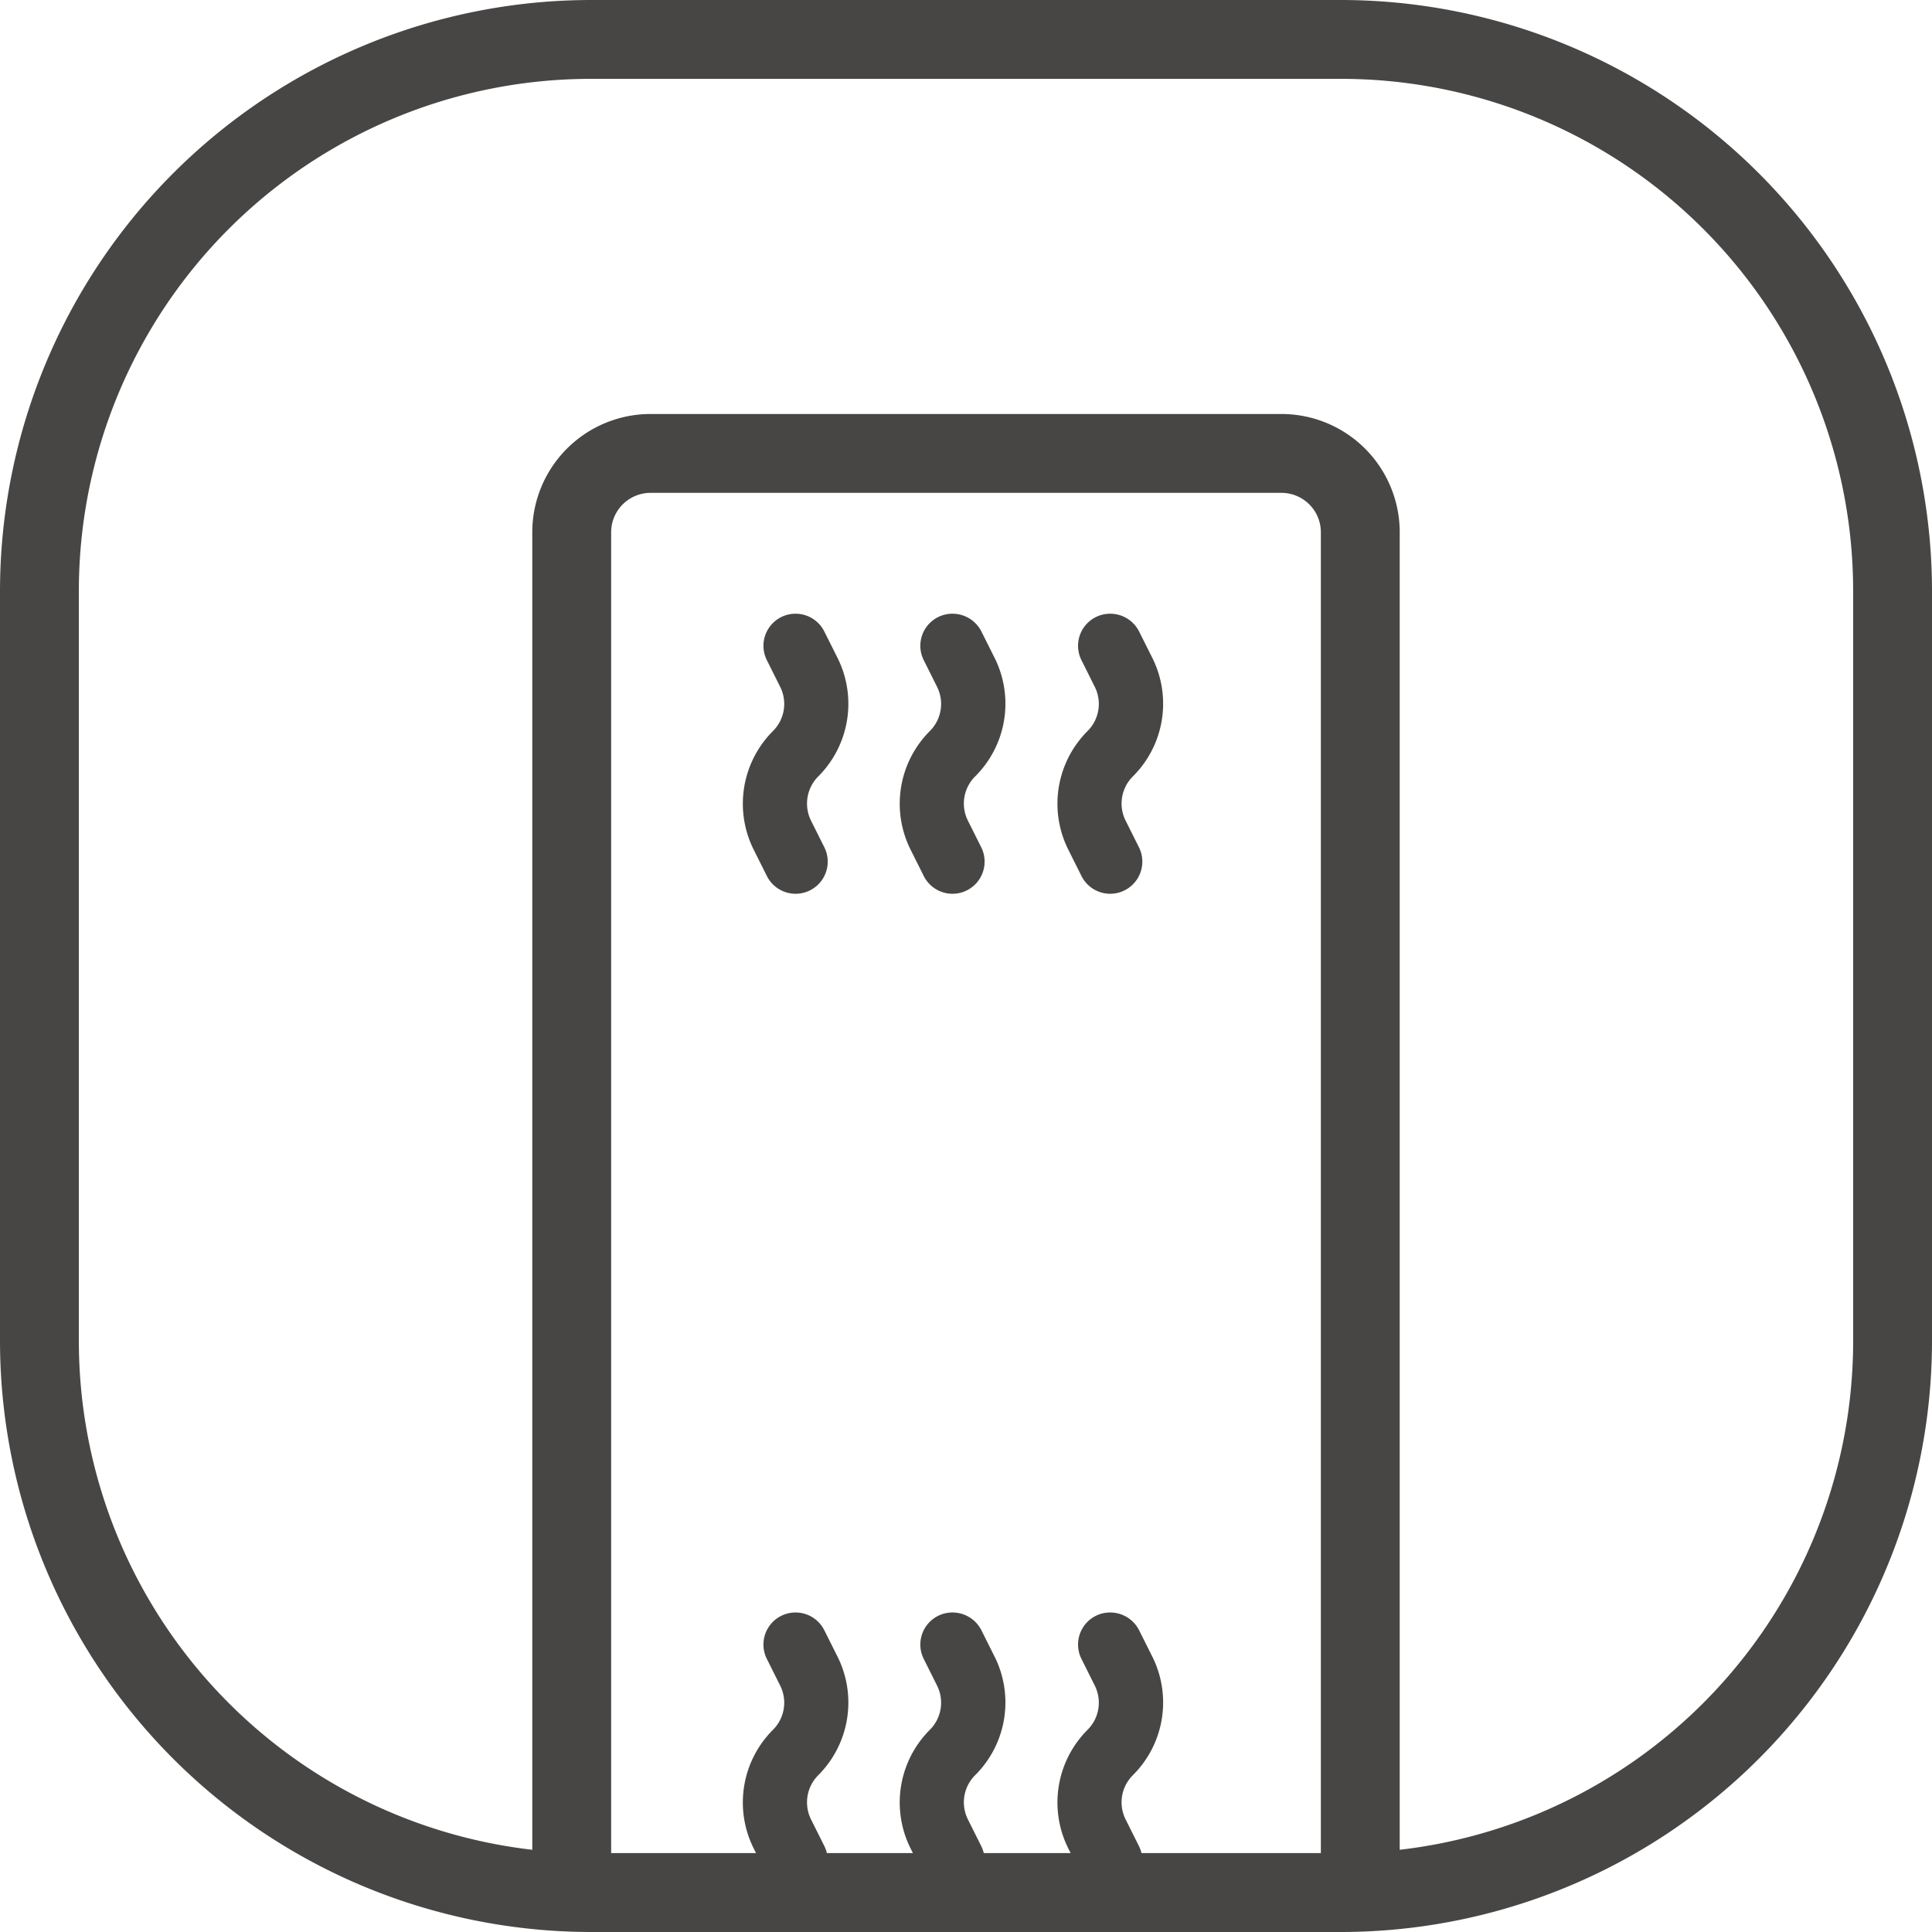
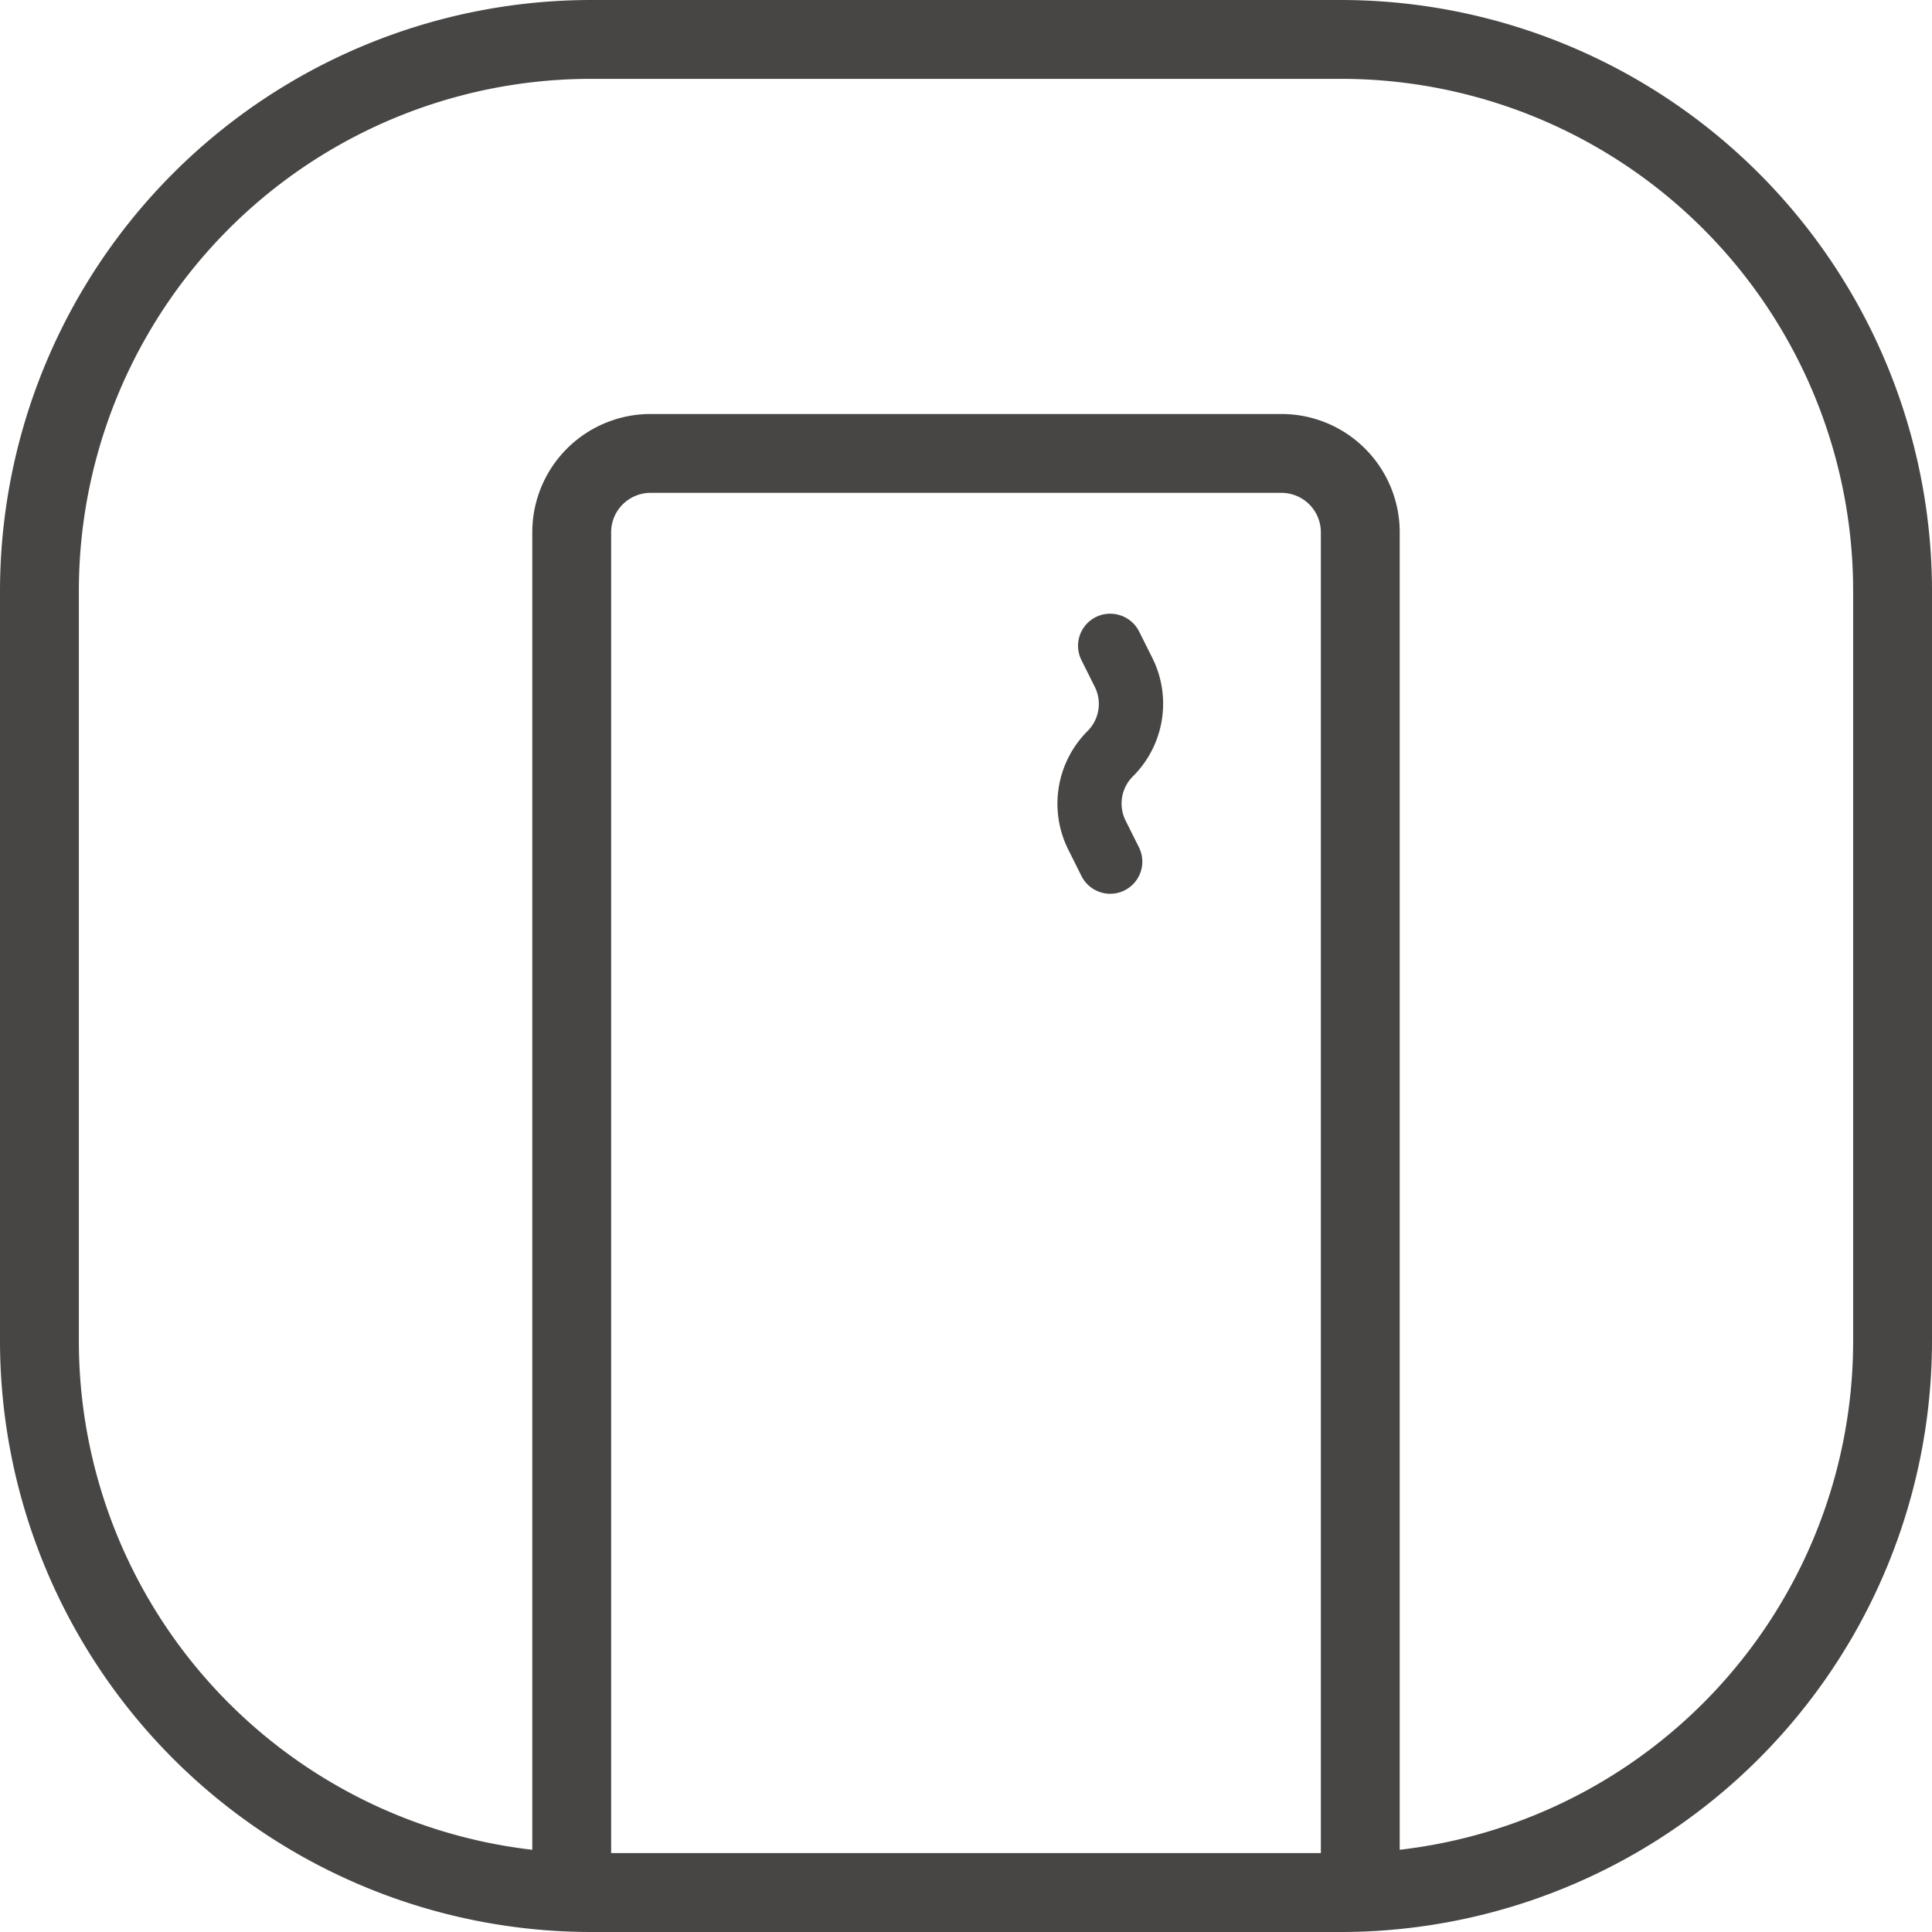
<svg xmlns="http://www.w3.org/2000/svg" width="98" height="98" viewBox="0 0 98 98">
  <g id="Dual_upper_and_lower_air_ducts" data-name="Dual upper and lower air ducts" transform="translate(-1057 -8846)">
    <path id="矩形_1753_-_轮廓" data-name="矩形 1753 - 轮廓" d="M30,4A25.975,25.975,0,0,0,4,30V68A25.975,25.975,0,0,0,30,94H68A25.975,25.975,0,0,0,94,68V30A25.975,25.975,0,0,0,68,4H30m0-4H68A30,30,0,0,1,98,30V68A30,30,0,0,1,68,98H30A30,30,0,0,1,0,68V30A30,30,0,0,1,30,0Z" transform="translate(1057 8846)" fill="#474645" />
    <path id="矩形_1771_-_轮廓" data-name="矩形 1771 - 轮廓" d="M6,4A2,2,0,0,0,4,6V73H40V6a2,2,0,0,0-2-2H6M6,0H38a6,6,0,0,1,6,6V75H0V6A6,6,0,0,1,6,0Z" transform="translate(1084 8867)" fill="#474645" />
    <g id="组_16722" data-name="组 16722">
-       <path id="路径_1353" data-name="路径 1353" d="M10.634,0A1.626,1.626,0,0,0,9.179,2.36L9.848,3.7a1.939,1.939,0,0,1-.362,2.251l-.009.009A5.211,5.211,0,0,0,8.51,11.97l.669,1.338a1.629,1.629,0,0,0,2.911-1.465l-.669-1.338a1.939,1.939,0,0,1,.362-2.251l.009-.009a5.2,5.2,0,0,0,.976-6.012L12.1.9A1.64,1.64,0,0,0,10.634,0ZM2.677,0A1.626,1.626,0,0,0,1.221,2.36L1.89,3.7a1.939,1.939,0,0,1-.362,2.251l-.009.009A5.211,5.211,0,0,0,.552,11.97l.669,1.338a1.629,1.629,0,0,0,2.911-1.465l-.669-1.338a1.95,1.95,0,0,1,.362-2.251l.009-.009A5.211,5.211,0,0,0,4.8,2.233L4.132.9A1.627,1.627,0,0,0,2.677,0Z" transform="translate(1094.68 8877.131)" fill="#474645" />
      <path id="路径_1796" data-name="路径 1796" d="M10.634,0A1.626,1.626,0,0,0,9.179,2.36L9.848,3.7a1.939,1.939,0,0,1-.362,2.251l-.009.009A5.211,5.211,0,0,0,8.51,11.97l.669,1.338a1.629,1.629,0,0,0,2.911-1.465l-.669-1.338a1.939,1.939,0,0,1,.362-2.251l.009-.009a5.2,5.2,0,0,0,.976-6.012L12.1.9A1.64,1.64,0,0,0,10.634,0Z" transform="translate(1102.68 8877.131)" fill="#474645" />
    </g>
    <g id="组_16723" data-name="组 16723" transform="translate(0 50.662)">
-       <path id="路径_1353-2" data-name="路径 1353" d="M10.634,0A1.626,1.626,0,0,0,9.179,2.36L9.848,3.7a1.939,1.939,0,0,1-.362,2.251l-.009.009A5.211,5.211,0,0,0,8.51,11.97l.669,1.338a1.629,1.629,0,0,0,2.911-1.465l-.669-1.338a1.939,1.939,0,0,1,.362-2.251l.009-.009a5.2,5.2,0,0,0,.976-6.012L12.1.9A1.64,1.64,0,0,0,10.634,0ZM2.677,0A1.626,1.626,0,0,0,1.221,2.36L1.89,3.7a1.939,1.939,0,0,1-.362,2.251l-.009.009A5.211,5.211,0,0,0,.552,11.97l.669,1.338a1.629,1.629,0,0,0,2.911-1.465l-.669-1.338a1.95,1.95,0,0,1,.362-2.251l.009-.009A5.211,5.211,0,0,0,4.8,2.233L4.132.9A1.627,1.627,0,0,0,2.677,0Z" transform="translate(1094.68 8877.131)" fill="#474645" />
-       <path id="路径_1796-2" data-name="路径 1796" d="M10.634,0A1.626,1.626,0,0,0,9.179,2.36L9.848,3.7a1.939,1.939,0,0,1-.362,2.251l-.009.009A5.211,5.211,0,0,0,8.51,11.97l.669,1.338a1.629,1.629,0,0,0,2.911-1.465l-.669-1.338a1.939,1.939,0,0,1,.362-2.251l.009-.009a5.2,5.2,0,0,0,.976-6.012L12.1.9A1.64,1.64,0,0,0,10.634,0Z" transform="translate(1102.68 8877.131)" fill="#474645" />
-     </g>
+       </g>
  </g>
</svg>